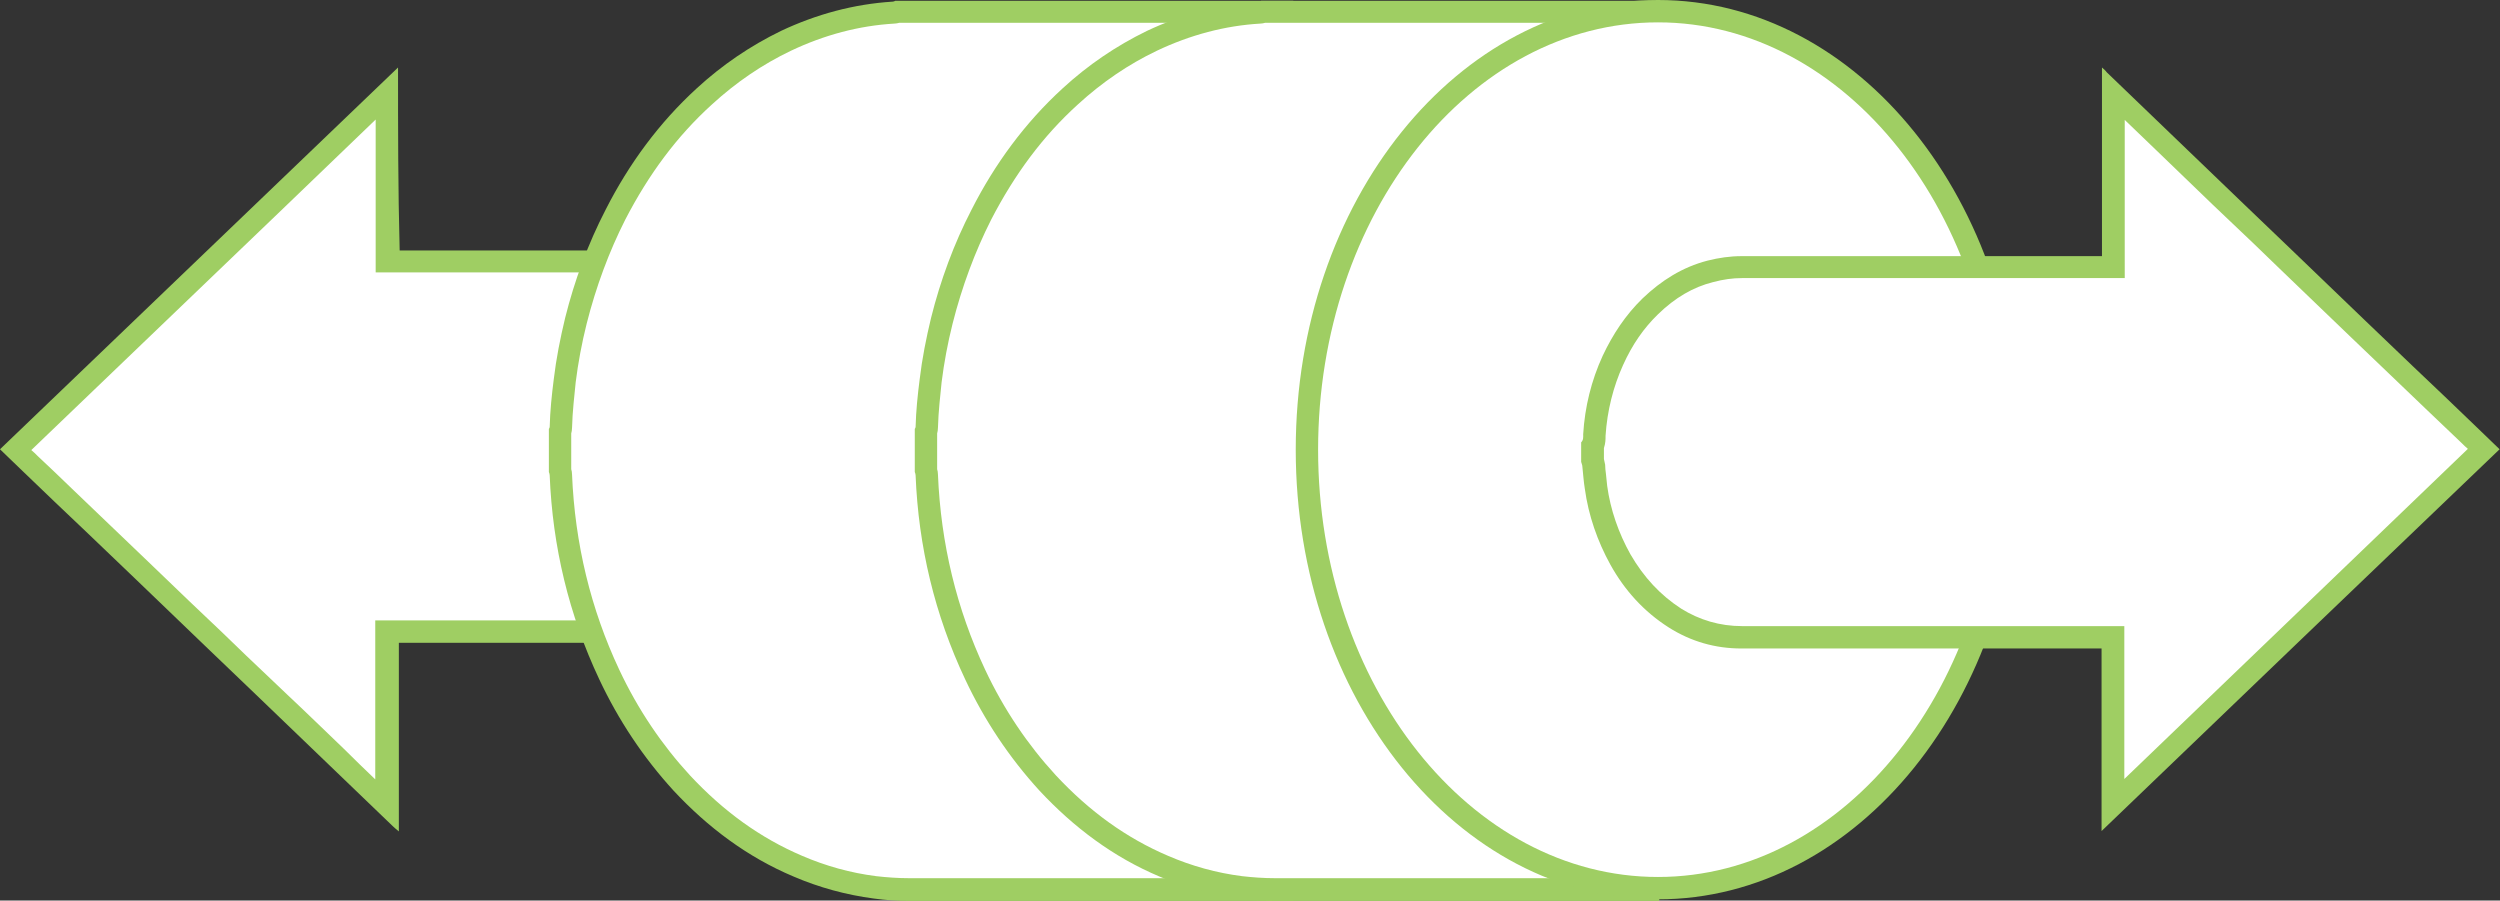
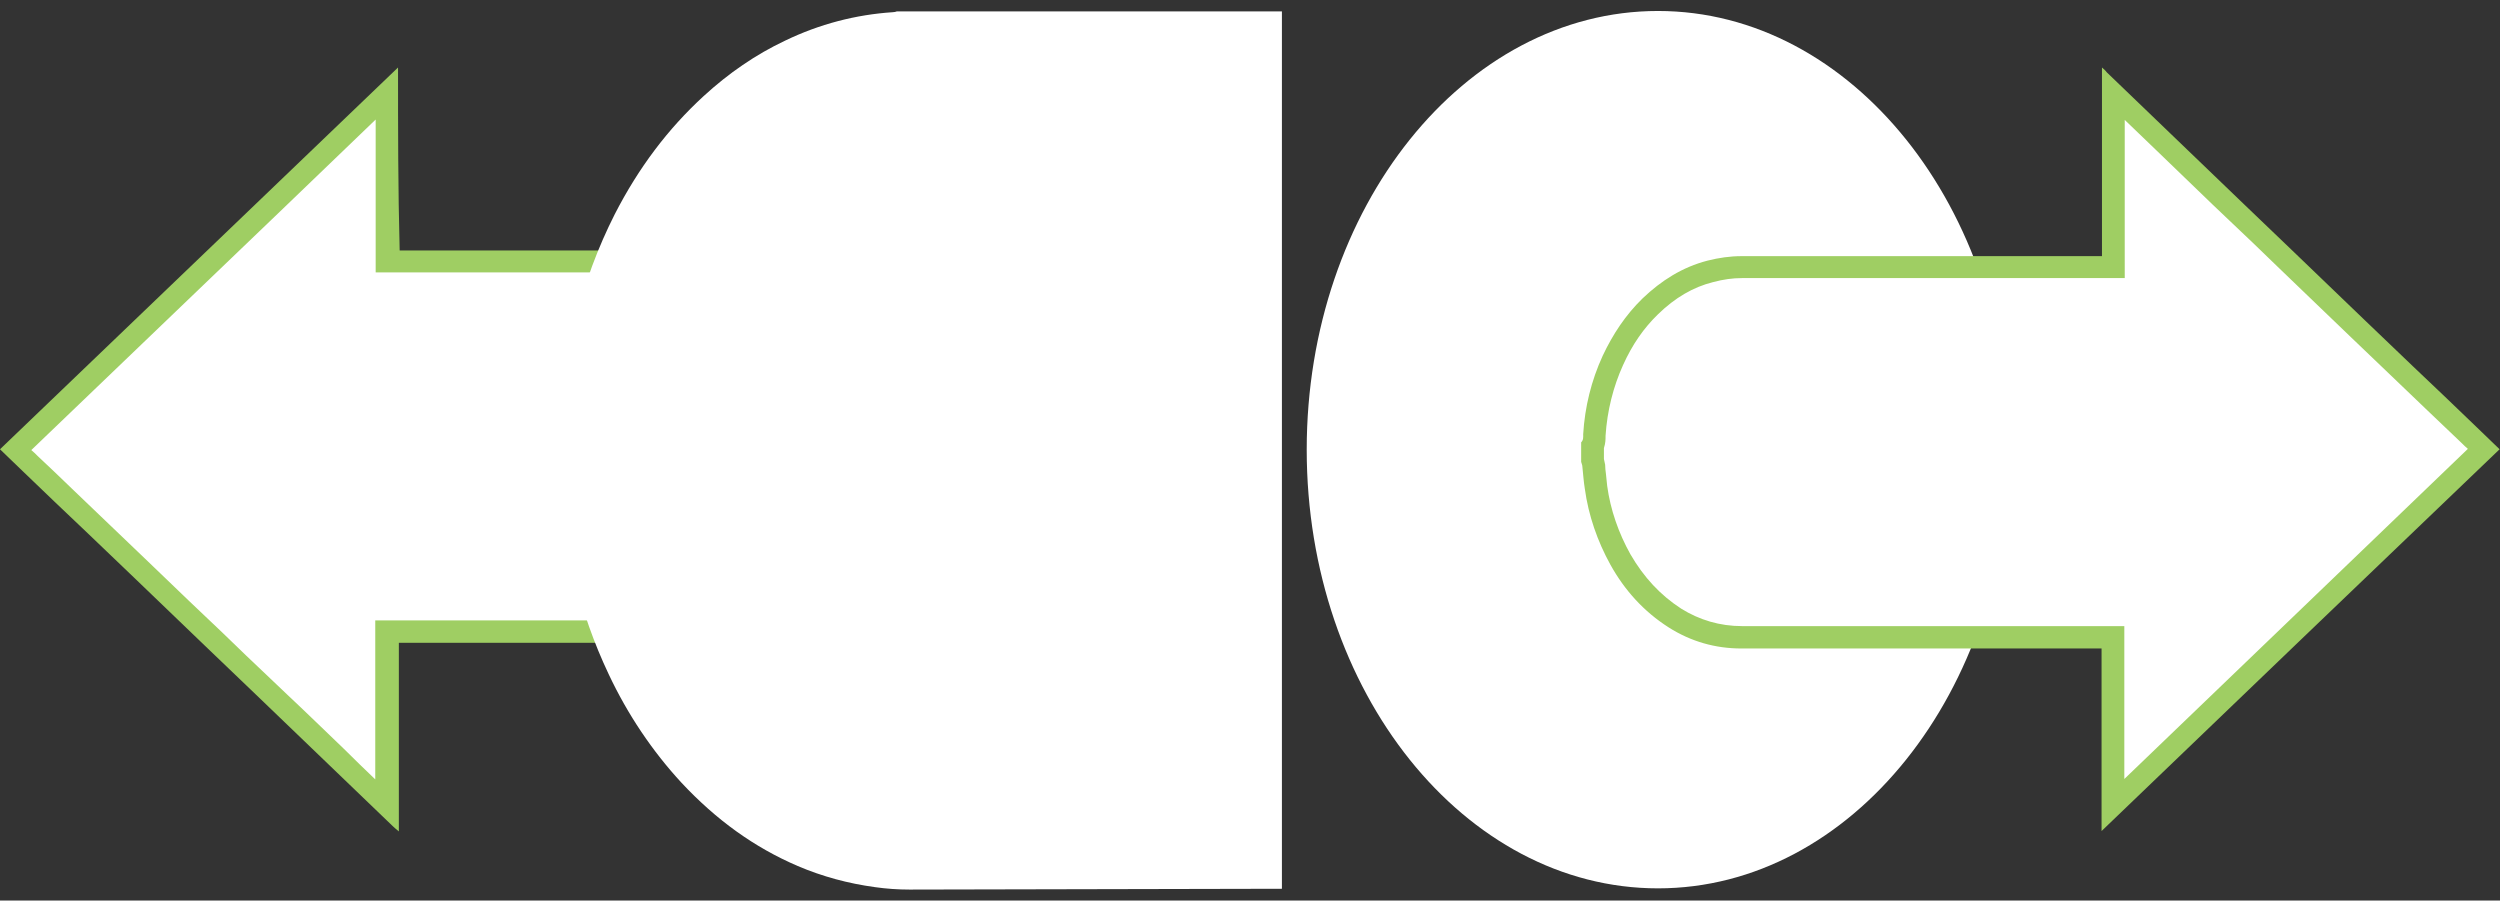
<svg xmlns="http://www.w3.org/2000/svg" version="1.1" id="Layer_1" x="0px" y="0px" viewBox="0 0 614.9 221.5" style="enable-background:new 0 0 614.9 221.5;" xml:space="preserve">
  <rect x="0" y="0" width="614.9" height="221.5" fill="#333333" stroke="none" />
  <style type="text/css">
	.st0{fill:#FFFFFF;}
	.st1{fill:#9FCE63;}
</style>
  <g>
    <g>
      <g>
        <path class="st0" d="M82.8,186.2c-4.6-4.4-18.1-17.4-18.1-17.4l-29.9-28.7c-3.9-3.7-7.8-7.5-11.7-11.2L7.5,114     c-1.2-1.1-2.4-2.3-3.6-3.4L95.1,23v41.2l50.5,0c13.6,0,27.2,0,40.8,0c6,0,11.5,1.6,16.5,4.7c5.5,3.5,10,8.3,13.4,14.4     c3.1,5.5,5.1,11.5,6,17.8c0.1,1,0.2,2,0.3,3.1c0.1,0.8,0.2,1.5,0.2,2.2c0.1,0.5,0.2,1,0.3,1.3v3.6c-0.4,0.9-0.4,1.8-0.4,2.3     c0,0.1,0,0.2,0,0.3c-0.4,6.5-2,12.7-4.6,18.3c-2.5,5.4-5.5,9.7-9.2,13.3c-4.6,4.4-9.4,7.2-14.7,8.6c-2.8,0.7-5.3,1-7.7,1     c-16.1,0-32.2,0-48.4,0l-43,0v42.8L82.8,186.2z" />
        <path class="st1" d="M92.4,29.4v32.1V67h5.5h1.7l23,0l23,0c13.6,0,27.2,0,40.8,0c5.5,0,10.5,1.5,15,4.3     c5.1,3.3,9.2,7.7,12.5,13.4c2.9,5.2,4.9,10.9,5.7,16.8c0.1,0.9,0.2,1.9,0.3,2.9c0.1,0.8,0.2,1.5,0.2,2.3c0.1,0.5,0.2,1,0.3,1.4     v2.7c-0.4,1.2-0.4,2.2-0.4,2.8c0,0.1,0,0.1,0,0.2c-0.4,6.2-1.9,12.1-4.3,17.4c-2.3,5.1-5.1,9.1-8.6,12.5     c-4.2,4.1-8.7,6.7-13.5,7.9c-2.6,0.7-4.9,1-7.1,1c-16.3,0-32.6,0-48.9,0l-19.1,0l-19.1,0h-1.6h-5.5v5.5v33.6     c-2.6-2.5-5.2-5-7.7-7.5c-4.7-4.5-9.3-9-14-13.4l-4.1-3.9l-6-5.7l-5.9-5.7l-7.9-7.5l-10.2-9.8c-3.9-3.7-7.8-7.5-11.7-11.2     l-7.1-6.8c-2.8-2.7-5.6-5.4-8.5-8.1c-0.5-0.5-1-1-1.5-1.4L69,51.9L92.4,29.4 M97.9,16.6C65.1,48,32.6,79.3,0,110.5     c1.9,1.9,3.8,3.6,5.6,5.4c5.2,5,10.4,10,15.6,14.9c3.9,3.7,7.8,7.5,11.7,11.2c6,5.8,12.1,11.6,18.1,17.4c4,3.8,7.9,7.6,11.9,11.4     c6,5.8,12.1,11.6,18.1,17.4c5.2,5,10.4,10,15.6,15c0.4,0.4,0.9,0.8,1.5,1.3c0-15.6,0-30.9,0-46.4c0.6,0,1.1,0,1.6,0     c12.7,0,25.4,0,38.1,0c16.3,0,32.6,0,48.9,0c0,0,0,0,0,0c2.9,0,5.6-0.4,8.4-1.1c6.2-1.6,11.4-4.9,16-9.3     c4.2-4.1,7.3-8.8,9.8-14.1c2.8-6.1,4.4-12.6,4.8-19.3c0-0.7-0.1-1.4,0.5-2c0-1.6,0-3.2,0-4.8c-0.1-0.4-0.3-0.8-0.3-1.2     c-0.2-1.8-0.3-3.6-0.6-5.4c-0.9-6.6-3.1-12.9-6.3-18.7c-3.5-6.3-8.2-11.5-14.3-15.4c-5.5-3.5-11.5-5.2-17.9-5.2     c-13.6,0-27.2,0-40.8,0c-15.3,0-30.7,0-46,0c-0.5,0-1,0-1.7,0C97.9,46.5,97.9,31.7,97.9,16.6L97.9,16.6z" />
      </g>
    </g>
    <g>
      <path class="st0" d="M188.3,156.6c-19.9,0-36-20.4-36-45.5c0-25.1,16.2-45.5,36-45.5s36,20.4,36,45.5    C224.3,136.1,208.2,156.6,188.3,156.6z" />
      <g>
        <path class="st1" d="M188.3,68.3c18.4,0,33.3,19.2,33.3,42.8c0,23.6-14.9,42.8-33.3,42.8S155,134.6,155,111.1     C155,87.5,170,68.3,188.3,68.3 M188.3,62.8c-21.4,0-38.8,21.6-38.8,48.2c0,26.6,17.4,48.2,38.8,48.2s38.8-21.6,38.8-48.2     C227.1,84.4,209.7,62.8,188.3,62.8L188.3,62.8z" />
      </g>
    </g>
    <g>
      <g>
        <path class="st0" d="M223.7,218.8c-2.8,0-5.7-0.2-8.5-0.6c-6.6-0.9-12.9-2.6-19-5.2c-10.7-4.6-20-11.3-28.6-20.5     c-7.1-7.7-13.2-16.7-17.9-26.7c-7.2-15.2-11.2-31.7-11.9-49.1c0-0.4-0.1-0.8-0.2-1.1v-9.6c0.1-0.3,0.2-0.6,0.2-1     c0.1-4.1,0.6-8.3,1-11.4c0.6-4.9,1.5-9.9,2.7-14.7c2.3-9.3,5.6-18.1,9.7-26.2c5.9-11.5,13.1-21,21.8-29     c6.2-5.7,12.9-10.3,20.1-13.7c8.5-4.1,17.4-6.4,26.5-7c0.4,0,0.7-0.1,1-0.2h94.7v215.8L223.7,218.8L223.7,218.8z" />
-         <path class="st1" d="M312.6,5.6V216l-30.3,0c-19.6,0-39.1,0-58.7,0c-2.7,0-5.5-0.2-8.1-0.5c-6.3-0.8-12.4-2.5-18.2-5     c-10.3-4.4-19.3-10.9-27.6-19.8c-6.9-7.5-12.8-16.2-17.4-26c-7-14.9-10.9-31-11.6-48c0-0.5-0.1-1-0.2-1.3v-8.8     c0.1-0.4,0.2-0.8,0.2-1.4c0.1-4,0.6-8.1,0.9-11.2c0.6-4.8,1.5-9.6,2.7-14.4c2.3-9.1,5.5-17.7,9.5-25.6     c5.8-11.2,12.7-20.5,21.3-28.3c6-5.5,12.5-9.9,19.4-13.2c8.2-3.9,16.8-6.2,25.5-6.7c0.4,0,0.8-0.1,1.2-0.2H312.6 M318.1,0.2     c-32.6,0-65.3,0-97.9,0c-0.2,0.1-0.4,0.2-0.6,0.2c-9.6,0.6-18.8,3.1-27.5,7.2c-7.6,3.7-14.5,8.4-20.7,14.1     c-9.3,8.5-16.7,18.6-22.4,29.8c-4.4,8.5-7.7,17.5-10,26.7c-1.2,5-2.2,10-2.8,15.1c-0.5,3.9-0.9,7.8-1,11.7c0,0.2-0.1,0.3-0.2,0.5     c0,3.5,0,7,0,10.6c0.1,0.3,0.2,0.5,0.2,0.8c0.7,17.5,4.7,34.3,12.2,50.2c4.7,10,10.8,19.2,18.3,27.4c8.4,9,18.1,16.3,29.5,21.1     c6.3,2.7,12.9,4.5,19.7,5.4c2.9,0.4,5.9,0.6,8.8,0.6c0,0,0,0,0,0c31,0,62.1,0,93.1,0c0.4,0,0.9,0,1.3,0     C318.1,147.7,318.1,73.9,318.1,0.2L318.1,0.2z" />
      </g>
    </g>
    <g>
      <g>
-         <path class="st0" d="M313.7,218.8c-2.8,0-5.7-0.2-8.5-0.6c-6.6-0.9-12.9-2.6-19-5.2c-10.7-4.6-20-11.3-28.6-20.5     c-7.1-7.7-13.2-16.7-17.9-26.7c-7.2-15.2-11.2-31.7-11.9-49.1c0-0.4-0.1-0.8-0.2-1.1v-9.6c0.1-0.3,0.2-0.6,0.2-1     c0.1-4.1,0.6-8.3,1-11.4c0.6-4.9,1.5-9.9,2.7-14.7c2.3-9.3,5.6-18.1,9.7-26.2c5.9-11.5,13.1-21,21.8-29     c6.2-5.7,12.9-10.3,20.1-13.7c8.5-4.1,17.4-6.4,26.5-7c0.4,0,0.7-0.1,1-0.2h94.7v215.8L313.7,218.8L313.7,218.8z" />
-         <path class="st1" d="M402.6,5.6V216l-30.3,0c-19.6,0-39.1,0-58.7,0c-2.7,0-5.5-0.2-8.1-0.5c-6.3-0.8-12.4-2.5-18.2-5     c-10.3-4.4-19.3-10.9-27.6-19.8c-6.9-7.5-12.8-16.2-17.4-26c-7-14.9-10.9-31-11.6-48c0-0.5-0.1-1-0.2-1.3v-8.8     c0.1-0.4,0.2-0.8,0.2-1.4c0.1-4,0.6-8.1,0.9-11.2c0.6-4.8,1.5-9.6,2.7-14.4c2.3-9.1,5.5-17.7,9.5-25.6     c5.8-11.2,12.7-20.5,21.3-28.3c6-5.5,12.5-9.9,19.4-13.2c8.2-3.9,16.8-6.2,25.5-6.7c0.4,0,0.8-0.1,1.2-0.2H402.6 M408.1,0.2     c-32.6,0-65.3,0-97.9,0c-0.2,0.1-0.4,0.2-0.6,0.2c-9.6,0.6-18.8,3.1-27.5,7.2c-7.6,3.7-14.5,8.4-20.7,14.1     c-9.3,8.5-16.7,18.6-22.4,29.8c-4.4,8.5-7.7,17.5-10,26.7c-1.2,5-2.2,10-2.8,15.1c-0.5,3.9-0.9,7.8-1,11.7c0,0.2-0.1,0.3-0.2,0.5     c0,3.5,0,7,0,10.6c0.1,0.3,0.2,0.5,0.2,0.8c0.7,17.5,4.7,34.3,12.2,50.2c4.7,10,10.8,19.2,18.3,27.4c8.4,9,18.1,16.3,29.5,21.1     c6.3,2.7,12.9,4.5,19.7,5.4c2.9,0.4,5.9,0.6,8.8,0.6c0,0,0,0,0,0c31,0,62.1,0,93.1,0c0.4,0,0.9,0,1.3,0     C408.1,147.7,408.1,73.9,408.1,0.2L408.1,0.2z" />
-       </g>
+         </g>
    </g>
    <g>
      <path class="st0" d="M407.8,218.5c-47.6,0-86.4-48.4-86.4-107.9c0-59.5,38.8-107.9,86.4-107.9s86.4,48.4,86.4,107.9    C494.1,170.1,455.4,218.5,407.8,218.5z" />
-       <path class="st1" d="M407.8,5.5c46.1,0,83.6,47.2,83.6,105.1s-37.5,105.1-83.6,105.1s-83.6-47.2-83.6-105.1S361.6,5.5,407.8,5.5     M407.8,0c-49.2,0-89.1,49.5-89.1,110.6s39.9,110.6,89.1,110.6s89.1-49.5,89.1-110.6S457,0,407.8,0L407.8,0z" />
    </g>
    <g>
      <g>
        <path class="st0" d="M519.8,156.8l-50.2,0c-13.7,0-27.4,0-41.1,0c-6,0-11.5-1.6-16.5-4.7c-5.5-3.5-10-8.3-13.4-14.4     c-3.1-5.5-5.1-11.5-6-17.8c-0.1-1-0.2-2-0.3-3c-0.1-0.8-0.2-1.5-0.2-2.3c-0.1-0.5-0.2-1-0.3-1.3v-3.6c0.4-0.9,0.4-1.8,0.4-2.3     c0-0.1,0-0.2,0-0.3c0.4-6.6,2-12.7,4.6-18.3c2.5-5.4,5.5-9.7,9.2-13.3c4.6-4.4,9.4-7.2,14.7-8.6c2.8-0.7,5.3-1.1,7.7-1.1     c16.3,0,32.6,0,48.9,0l42.5,0V22.9l12.4,11.9c4.4,4.2,23.6,22.7,23.6,22.7l24.4,23.4c3.9,3.7,7.8,7.5,11.7,11.2l15.6,14.9     c1.2,1.1,2.4,2.3,3.6,3.4L519.8,198V156.8z" />
        <path class="st1" d="M522.5,29.4c2.6,2.5,5.2,5,7.7,7.4c4.7,4.5,9.3,9,14,13.5l4.1,3.9l6,5.7l5.9,5.7l7.8,7.5l10.2,9.8     c3.9,3.7,7.8,7.5,11.7,11.2l7.1,6.8c2.8,2.7,5.7,5.4,8.5,8.1c0.5,0.5,1,1,1.5,1.4l-15.4,14.8l-69.1,66.4v-32.1v-5.5H517h-1.7     l-23,0l-23,0c-13.6,0-27.2,0-40.8,0c-5.5,0-10.5-1.5-15-4.3c-5.1-3.3-9.2-7.7-12.5-13.4c-2.9-5.2-4.9-10.9-5.7-16.8     c-0.1-0.9-0.2-1.9-0.3-2.9c-0.1-0.8-0.2-1.5-0.2-2.3c-0.1-0.5-0.2-1-0.3-1.4v-2.7c0.4-1.2,0.4-2.2,0.4-2.8c0-0.1,0-0.1,0-0.2     c0.4-6.2,1.9-12.1,4.3-17.4c2.3-5.1,5.1-9.1,8.6-12.5c4.2-4.1,8.7-6.7,13.5-7.9c2.6-0.7,4.9-1,7.1-1c16.3,0,32.6,0,48.9,0l19.1,0     l19.1,0h1.6h5.5V63V29.4 M517,16.6c0,15.6,0,30.9,0,46.4c-0.6,0-1.1,0-1.6,0c-12.7,0-25.4,0-38.1,0c-16.3,0-32.6,0-48.9,0     c0,0,0,0,0,0c-2.9,0-5.6,0.4-8.4,1.1c-6.2,1.6-11.4,4.9-16,9.3c-4.2,4.1-7.3,8.8-9.8,14.1c-2.8,6.1-4.4,12.6-4.8,19.3     c0,0.7,0.1,1.4-0.5,2c0,1.6,0,3.2,0,4.8c0.1,0.4,0.3,0.8,0.3,1.2c0.2,1.8,0.3,3.6,0.6,5.4c0.9,6.6,3.1,12.9,6.3,18.7     c3.5,6.3,8.2,11.5,14.3,15.4c5.5,3.5,11.5,5.2,17.9,5.2c13.6,0,27.2,0,40.8,0c15.4,0,30.7,0,46.1,0c0.5,0,1,0,1.7,0     c0,15,0,29.8,0,44.9c32.7-31.4,65.3-62.7,97.9-93.9c-1.9-1.9-3.8-3.6-5.6-5.4c-5.2-5-10.4-10-15.6-14.9     c-3.9-3.7-7.8-7.5-11.7-11.2c-6-5.8-12.1-11.6-18.1-17.4c-4-3.8-7.9-7.6-11.9-11.4c-6-5.8-12.1-11.6-18.1-17.4     c-5.2-5-10.4-10-15.6-15C518,17.5,517.6,17.1,517,16.6L517,16.6z" />
      </g>
    </g>
  </g>
</svg>